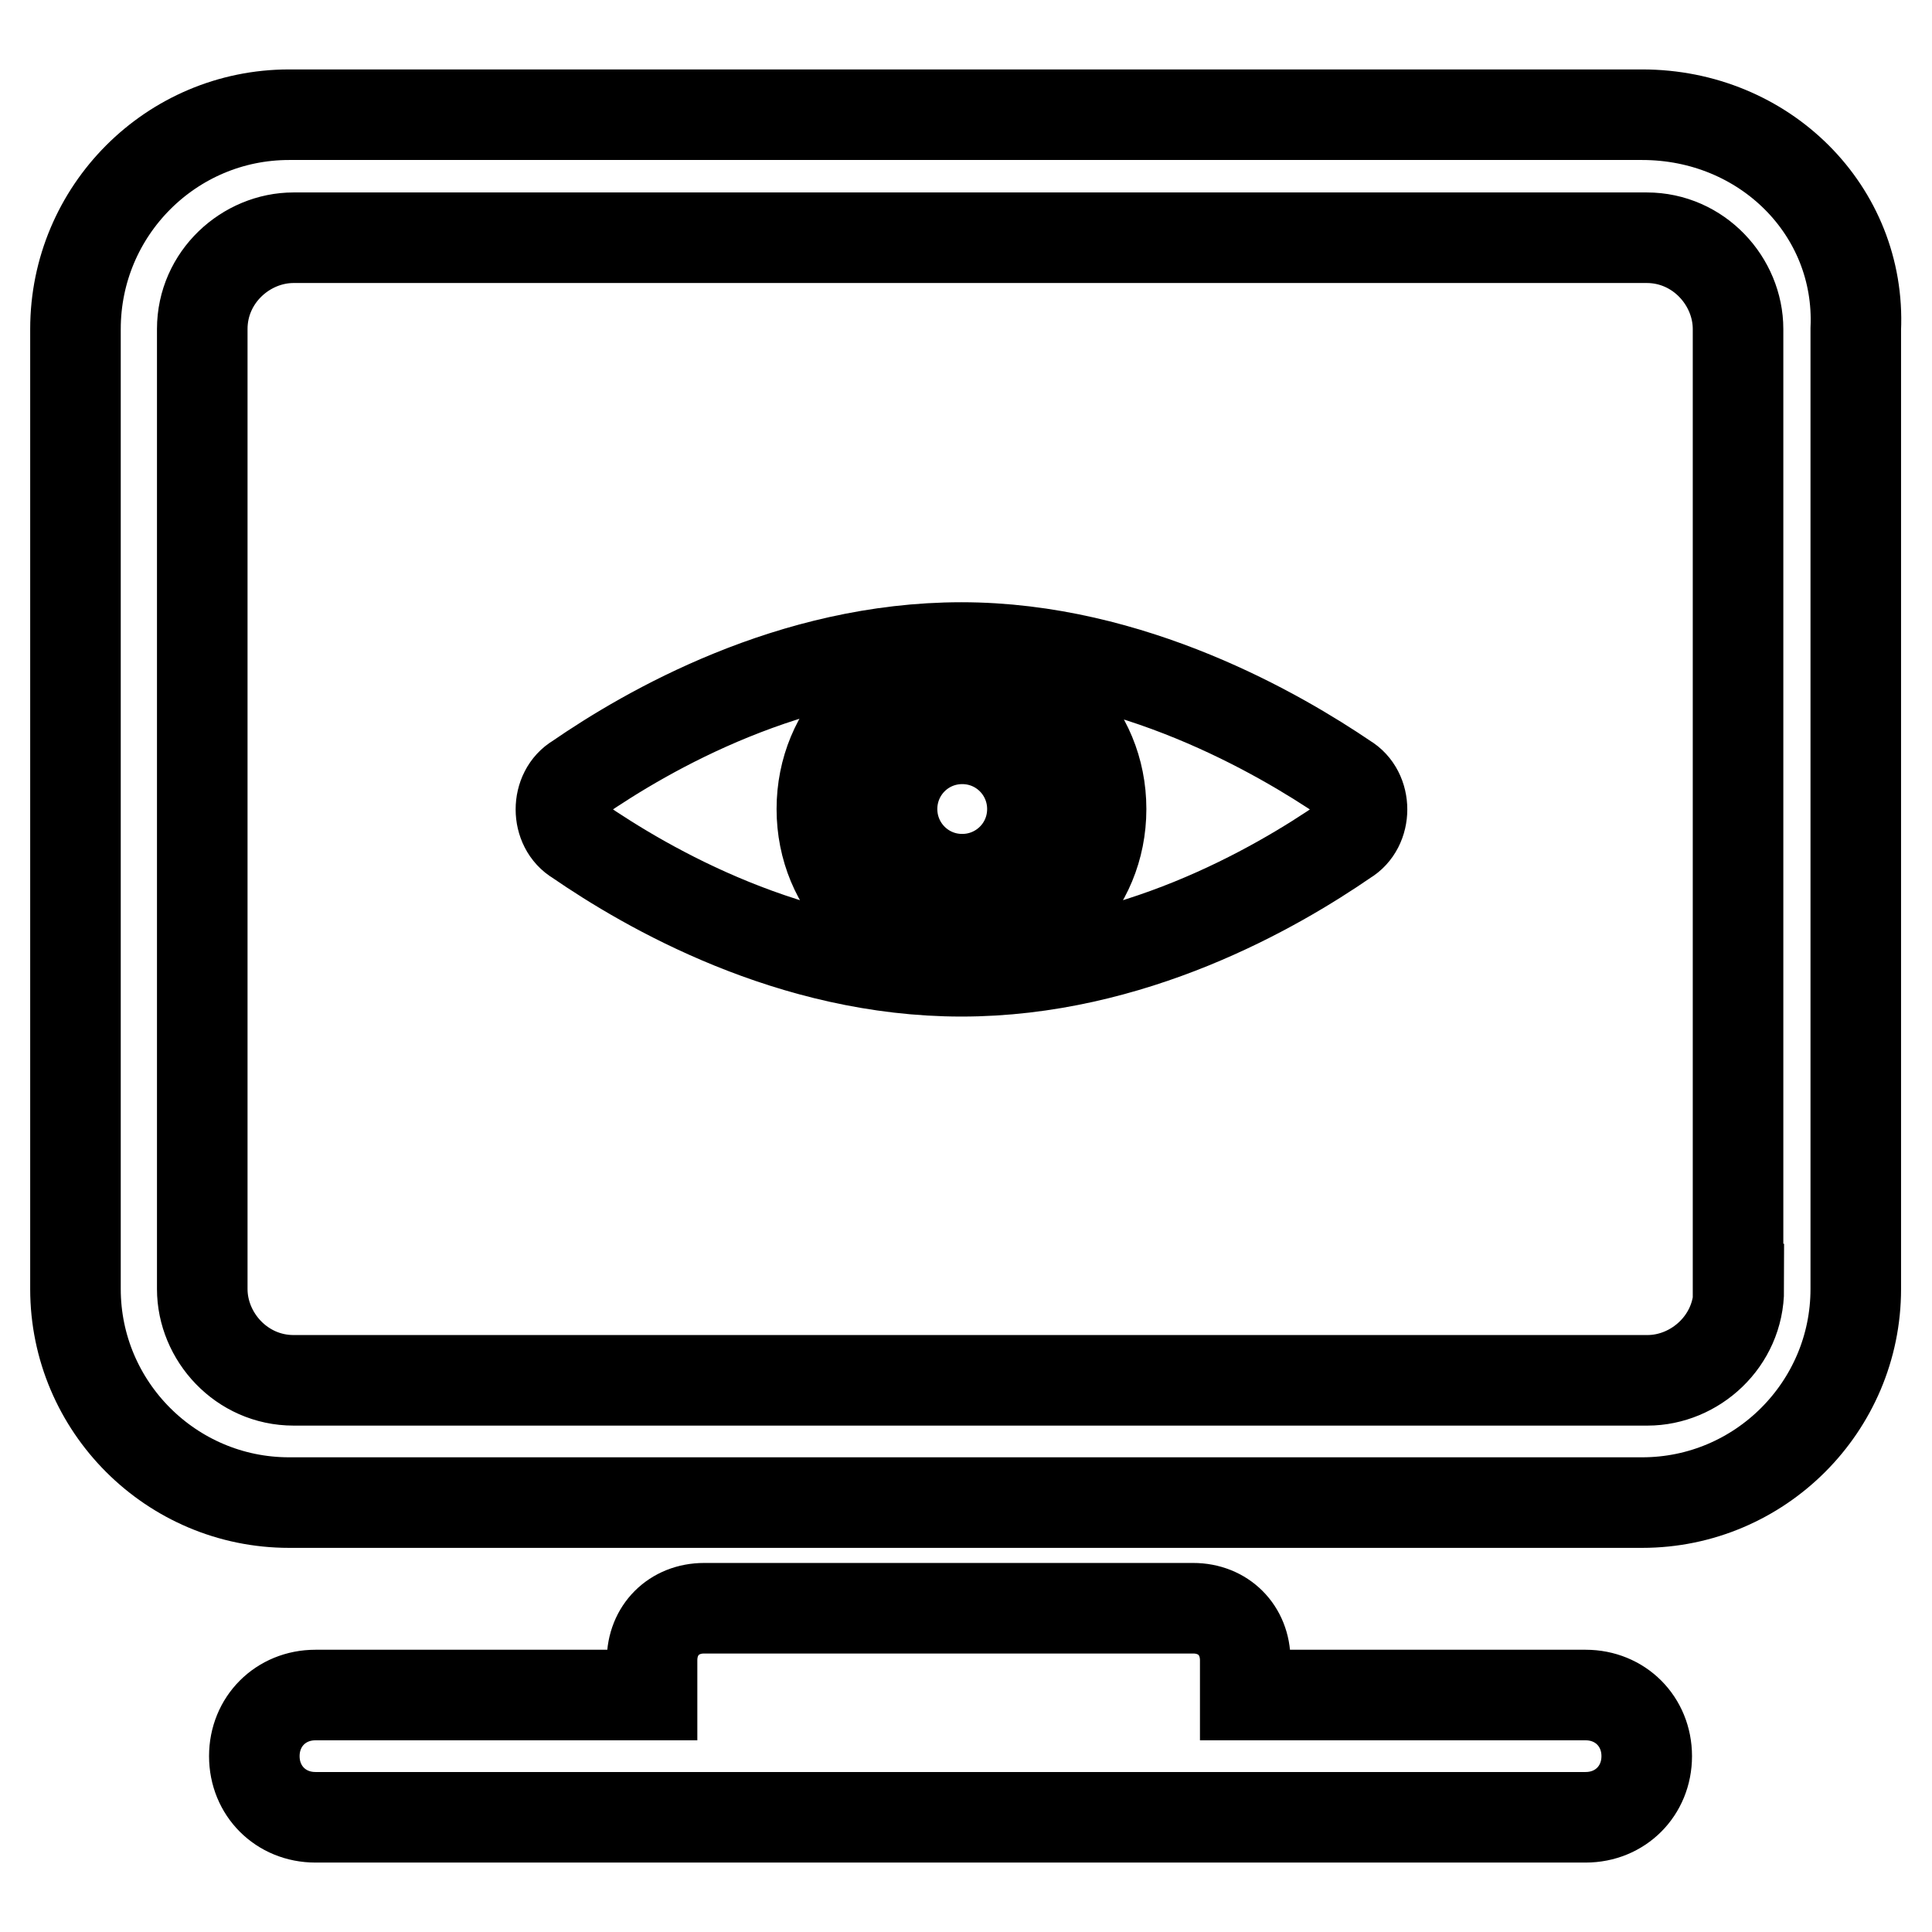
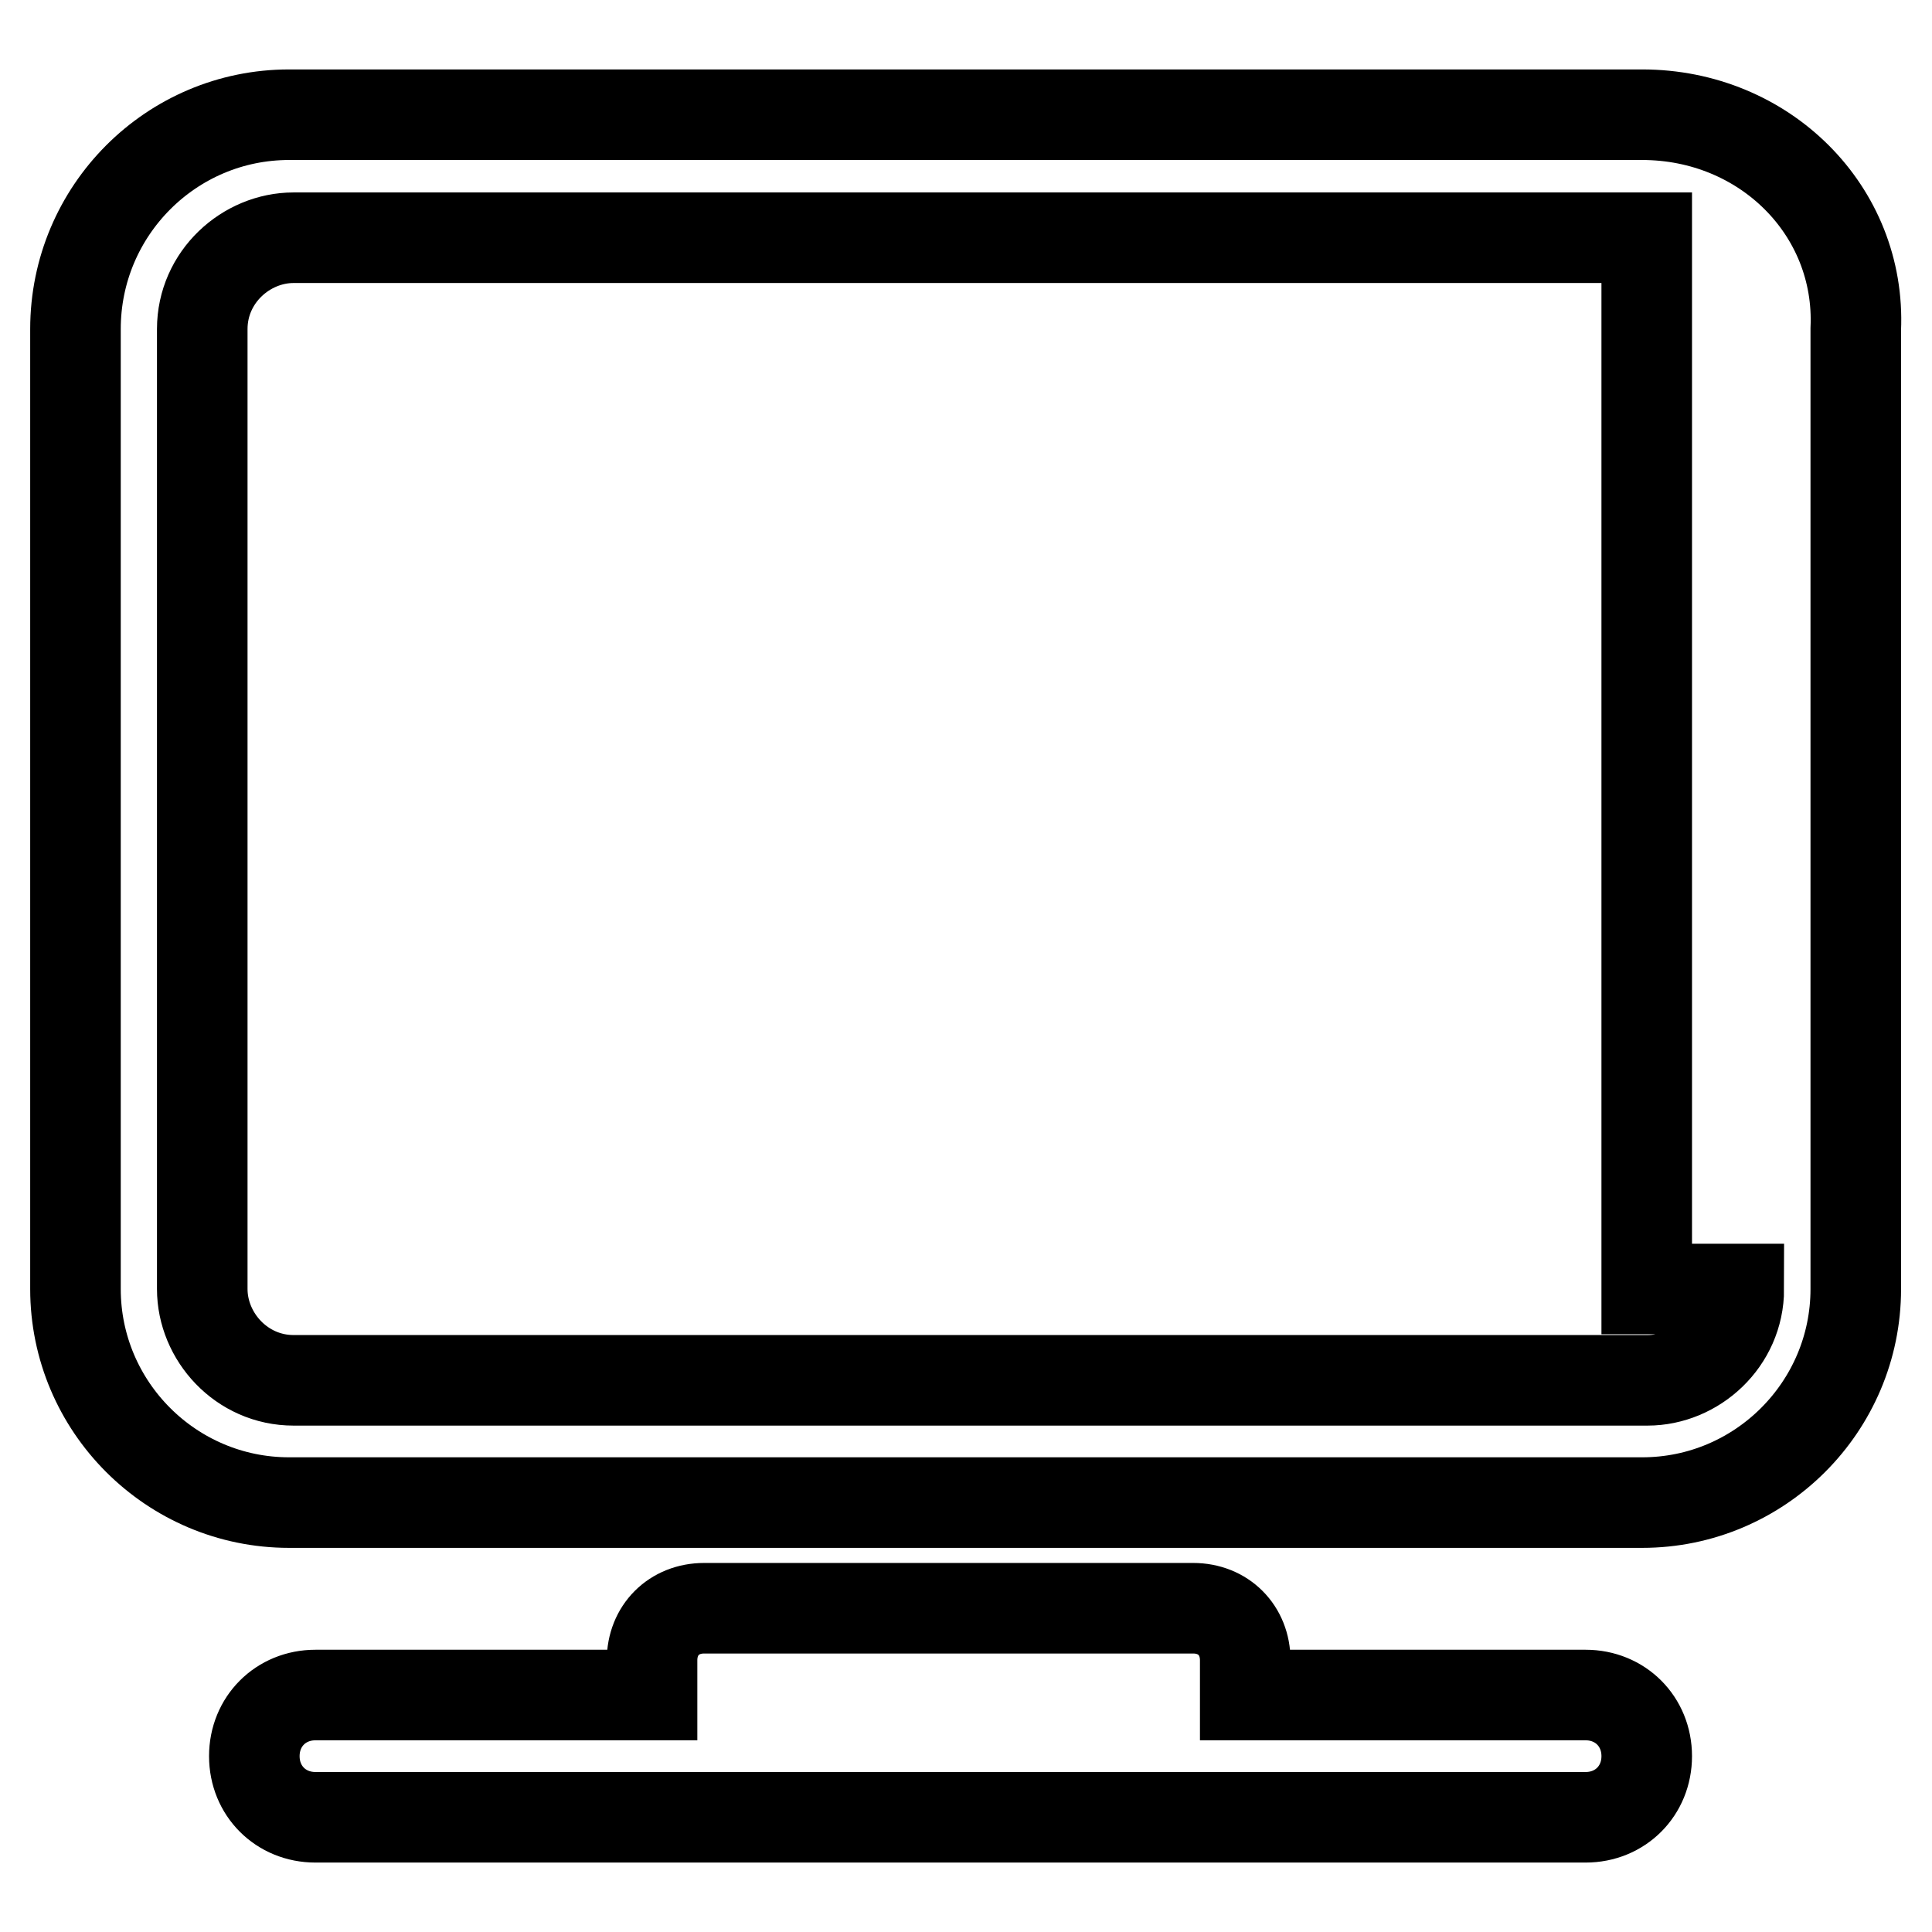
<svg xmlns="http://www.w3.org/2000/svg" version="1.1" x="0px" y="0px" viewBox="0 0 256 256" enable-background="new 0 0 256 256" xml:space="preserve">
  <g>
-     <path stroke-width="12" fill-opacity="0" stroke="#000000" d="M217.6,15.2H38.3C22.7,15.2,10,27.9,10,43.6v127.2c0,15.6,12.7,28.3,28.3,28.3h179.3 c15.6,0,28.3-12.7,28.3-28.3V43.6C246.6,27.9,233.8,15.2,217.6,15.2L217.6,15.2z M230.4,170.8c0,6.9-5.8,12.1-12.1,12.1H38.9 c-6.9,0-12.1-5.8-12.1-12.1V43.6c0-6.9,5.8-12.1,12.1-12.1h179.3c6.9,0,12.1,5.8,12.1,12.1V170.8L230.4,170.8z M210.1,224.6H165 V220c0-4-2.9-6.9-6.9-6.9H93.3c-4,0-6.9,2.9-6.9,6.9v4.6H41.8c-4.6,0-8.1,3.5-8.1,8.1s3.5,8.1,8.1,8.1h168.3c4.6,0,8.1-3.5,8.1-8.1 S214.7,224.6,210.1,224.6z" />
-     <path stroke-width="12" fill-opacity="0" stroke="#000000" d="M127.4,85.8c-22.6,0-41.6,11-50.9,17.4c-2.9,1.7-2.9,6.4,0,8.1c9.3,6.4,28.3,17.4,50.9,17.4 s41.6-11,50.9-17.4c2.9-1.7,2.9-6.4,0-8.1C169.6,97.3,150,85.8,127.4,85.8z M127.4,125.7c-10.4,0-18.5-8.1-18.5-18.5 c0-10.4,8.1-18.5,18.5-18.5c10.4,0,18.5,8.1,18.5,18.5C145.9,117.6,137.8,125.7,127.4,125.7z" />
-     <path stroke-width="12" fill-opacity="0" stroke="#000000" d="M118.2,107.2c0,5.1,4.1,9.3,9.3,9.3c5.1,0,9.3-4.1,9.3-9.3c0-5.1-4.1-9.3-9.3-9.3 C122.3,97.9,118.2,102.1,118.2,107.2L118.2,107.2z" />
+     <path stroke-width="12" fill-opacity="0" stroke="#000000" d="M217.6,15.2H38.3C22.7,15.2,10,27.9,10,43.6v127.2c0,15.6,12.7,28.3,28.3,28.3h179.3 c15.6,0,28.3-12.7,28.3-28.3V43.6C246.6,27.9,233.8,15.2,217.6,15.2L217.6,15.2z M230.4,170.8c0,6.9-5.8,12.1-12.1,12.1H38.9 c-6.9,0-12.1-5.8-12.1-12.1V43.6c0-6.9,5.8-12.1,12.1-12.1h179.3V170.8L230.4,170.8z M210.1,224.6H165 V220c0-4-2.9-6.9-6.9-6.9H93.3c-4,0-6.9,2.9-6.9,6.9v4.6H41.8c-4.6,0-8.1,3.5-8.1,8.1s3.5,8.1,8.1,8.1h168.3c4.6,0,8.1-3.5,8.1-8.1 S214.7,224.6,210.1,224.6z" />
  </g>
</svg>